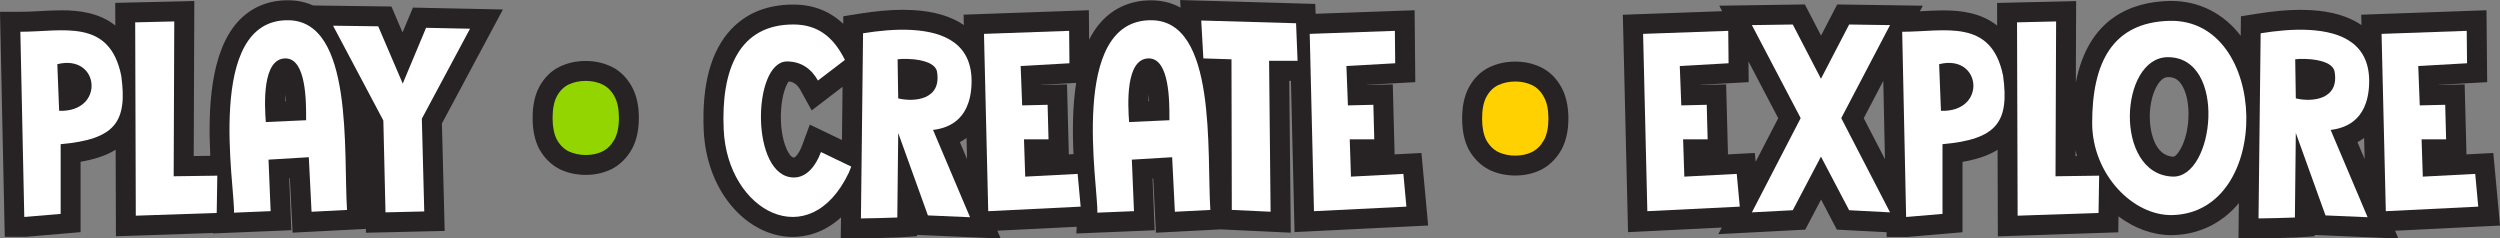
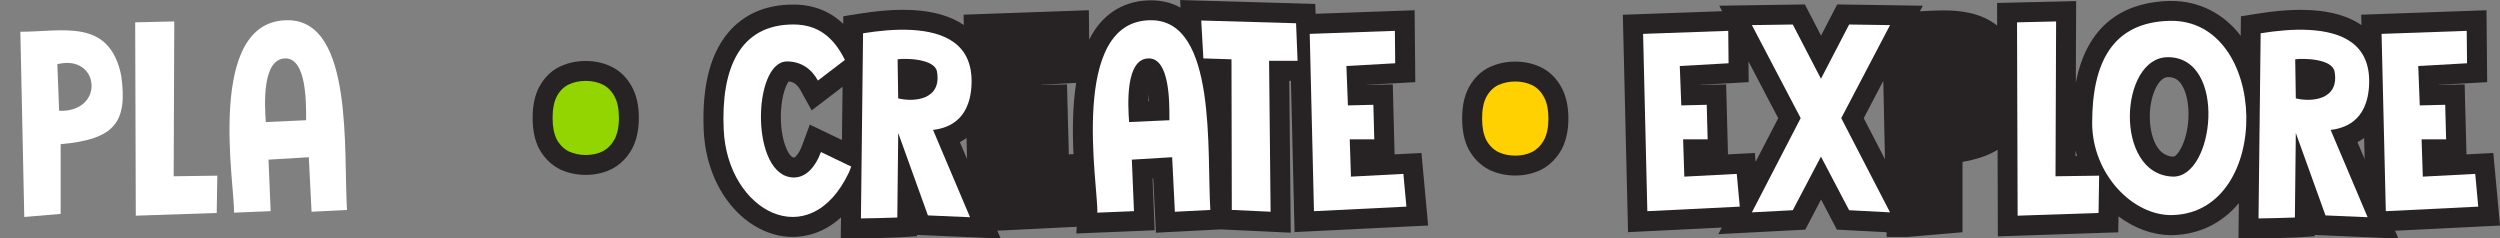
<svg xmlns="http://www.w3.org/2000/svg" id="Layer_2" data-name="Layer 2" viewBox="0 0 878.37 83.78">
  <rect x="0" y="0" width="878.37" height="83.78" fill="#808080" stroke="none" />
  <defs>
    <style>
      .cls-1 {
        fill: #ffd100;
      }

      .cls-2 {
        fill: #272224;
      }

      .cls-3 {
        fill: #fff;
      }

      .cls-4 {
        fill: #92d500;
      }
    </style>
  </defs>
  <g id="Layer_1-2" data-name="Layer 1">
    <g>
-       <path class="cls-2" d="M149.85,2.77l-4.76-.1-1.84,4.39-1.82,4.34-2.11-4.93-1.79-4.18-4.55-.06-15.86-.21-7.13-.1c-2.5-1.13-5.37-1.79-8.66-1.82h-.3c-6.89,0-12.88,2.56-17.34,7.41-9.89,10.75-10.61,31.14-9.81,47.24l-5.82.08.18-47.28.03-7.19-7.19.17-13.73.32-6.86.16.02,6.86v1.09c-5.73-4.55-12.92-5.33-18.81-5.33v3.5h0v-3.5h0c-2.51,0-5.06.13-7.52.27-2.45.13-4.76.25-7.02.25H0l.15,7.15,1.38,65.05.15,6.85h7.47l.3-.03,12.46-1.06,6.4-.55v-24.73c4.38-.74,8.69-1.98,12.33-4.24l.07,23.2.02,7.22,7.21-.24,26.9-.91v.16s7.65-.32,7.65-.32l12.88-.53,6.99-.29-.29-6.99-.46-11.24h.24s.6,12.09.6,12.09l.35,7,7-.36,12.46-.64,6.3-.32.03,1.35,7-.16,13.63-.32,7.02-.16-.18-7.02-.8-30.72,16.05-29.99,5.39-10.07-11.42-.24-15.44-.32ZM100.41,35.56h-.27c.01-.88.04-1.69.09-2.41.07.72.13,1.52.18,2.41Z" />
      <path class="cls-2" d="M500.04,60.44l-.62-6.69-6.71.35-2.72.14-.14-5.47-.32-12.14-.18-6.98-6.98.17-2.05.05v-.07s10.27-.57,10.27-.57l6.67-.37-.06-6.68-.11-11.39-.07-7.19-7.18.26-27.59.98-.14-3.46-6.53-.19-33.32-.96-7.62-.22.15,2.68c-2.84-1.58-6.18-2.53-10.13-2.57h-.3c-6.89,0-12.88,2.56-17.34,7.41-1.72,1.86-3.15,4.03-4.35,6.4l-.03-3.15-.07-7.19-7.18.26-29.92,1.06-6.91.25.09,3.64c-4.56-3.11-10.45-4.84-17.99-5.26-1.1-.06-2.26-.09-3.45-.09h0c-4.5,0-9.43.44-15.08,1.34l-5.83.93-.03,2.66c-4.73-4.49-10.58-6.77-17.53-6.77-8.98,0-16.29,2.88-21.71,8.55-7.21,7.55-10.5,19.56-9.77,35.71.44,9.96,3.83,19.27,9.54,26.2,5.85,7.1,13.75,11.17,21.7,11.17,4.15,0,10.69-1.12,16.99-6.85v.28s-.08,7.08-.08,7.08h7.08c1.29,0,11.4-.21,13.24-.33l6.47-.43v-.46s3.52.15,3.52.15l14.8.64,11.07.48-1.16-2.75,27.87-1.37-.12,2.36,7.65-.32,12.88-.53,6.99-.29-.29-6.99-.46-11.24h.24s.6,12.09.6,12.09l.35,7,7-.36,12.46-.64,3.27-.17,3.61.17,13.63.64,7.4.35-.07-7.41-.46-45.95h.59l1.1,45.97.17,7.18,7.17-.35,32.47-1.6,7.3-.36-.67-7.28-1.07-11.5ZM339.59,48.49l.18,7.39-2.52-5.94c.79-.42,1.57-.91,2.34-1.45ZM403.55,33.15c.07.72.13,1.52.18,2.41h-.27c.01-.88.04-1.69.09-2.41ZM377.17,54.15l-1.64.09-.14-5.47-.32-12.14-.18-6.98-6.98.17-2.05.05v-.07s10.27-.57,10.27-.57l1.98-.11c-1.29,8.25-1.31,17.14-.94,25.05ZM284.52,43.78l-2.66,7.23c-1.2,3.27-2.63,4.36-2.9,4.36-1.13,0-2.41-2.24-3.16-4.46-1.35-3.95-1.79-9.27-1.19-14.24.55-4.54,1.78-7.16,2.5-8.05,1.3.11,2.83.7,4.14,3.07l3.93,7.1,6.45-4.93,4.4-3.36-.21,18.7-4.34-2.08-6.94-3.33Z" />
      <path class="cls-2" d="M878.37,79.22l-.67-7.28-1.06-11.5-.62-6.69-6.71.35-2.72.14-.14-5.47-.32-12.14-.18-6.98-6.98.17-2.05.05v-.07s10.27-.57,10.27-.57l6.67-.37-.06-6.68-.11-11.39-.07-7.19-7.18.26-29.92,1.06-6.91.25.09,3.64c-4.56-3.11-10.45-4.84-17.99-5.26-1.1-.06-2.26-.09-3.45-.09h0c-4.5,0-9.43.44-15.08,1.34l-5.83.93-.07,5.9v.96c-6.06-7.91-14.66-12.25-24.39-12.25h0c-.27,0-.55,0-.82,0-13.11.35-28.34,5.96-32.73,28.65l.08-21.41.03-7.19-7.19.17-13.73.32-6.86.16.02,6.86v1.09c-5.73-4.55-12.92-5.33-18.81-5.33v3.5h0v-3.5h0c-2.51,0-5.06.13-7.52.27-.28.01-.54.03-.82.04l1.03-1.96-11.38-.17-14.37-.21-4.32-.06-1.99,3.84-3.69,7.1-3.69-7.1-1.99-3.84-4.32.06-14.37.21-11.38.17,1.01,1.93-27.99,1-6.91.25.17,6.92,1.49,62.28.17,7.18,7.17-.35,25.76-1.27-1.2,2.32,12.19-.63,14.37-.75,3.98-.21,1.85-3.53,3.7-7.05,3.7,7.05,1.85,3.53,3.98.21,13.49.7.04,1.65h7.47l.3-.03,12.46-1.06,6.4-.55v-24.73c4.38-.74,8.69-1.98,12.33-4.24l.07,23.2.02,7.22,7.21-.24,28.43-.96,6.66-.22.09-5.6c5.64,4.24,12.11,6.58,18.51,6.58.27,0,.54,0,.8-.01,9.13-.27,17.16-4.24,22.98-11.25l-.06,5.34-.08,7.08h7.08c1.29,0,11.4-.21,13.24-.33l6.47-.43v-.46s3.52.15,3.52.15l14.8.64,11.07.48-1.16-2.75,29.6-1.46,7.3-.36ZM768.93,40c0,9.55-4.03,15.05-5.31,15.05h-.03c-6.76-.28-8.38-9.33-8.27-14.64.15-7.09,3.12-13.32,6.37-13.32,2.22,0,3.7.85,4.94,2.85,1.46,2.35,2.3,6.02,2.3,10.06ZM662.28,55.93l-7.46-14.41,6.87-13.11.59,27.52ZM616.54,53.75l-6.71.35-2.71.14-.14-5.47-.32-12.14-.18-6.98-6.98.17-2.05.05v-.07s10.27-.57,10.27-.57l6.67-.37-.06-6.68v-.58s10.45,19.93,10.45,19.93l-7.94,15.33-.29-3.1ZM830.63,48.49l.18,7.4-2.52-5.94c.79-.42,1.57-.91,2.34-1.46ZM729.77,54.83h-.54s0-1.98,0-1.98c.16.66.34,1.32.53,1.98Z" />
      <path class="cls-2" d="M541.3,23.59c-2.69-1.29-5.69-1.95-8.91-1.95s-6.18.64-8.92,1.9l-.05.02-.05.02c-3.11,1.49-5.58,3.92-7.34,7.21l-.02.04-.02.04c-1.52,2.93-2.26,6.45-2.26,10.78s.74,7.76,2.21,10.69l.07.14.07.13c1.72,3.1,4.11,5.46,7.09,7.01l.15.08.15.07c2.74,1.26,5.74,1.9,8.92,1.9s6.21-.66,8.91-1.95l.1-.05.1-.05c2.98-1.55,5.37-3.91,7.09-7.01l.03-.05.03-.05c1.6-2.98,2.4-6.63,2.4-10.87s-.79-7.95-2.43-10.91c-1.76-3.27-4.22-5.67-7.32-7.16Z" />
      <path class="cls-2" d="M214.71,23.37c-2.69-1.29-5.69-1.95-8.91-1.95s-6.18.64-8.92,1.9l-.05.02-.05.02c-3.11,1.49-5.58,3.92-7.34,7.21l-.02.04-.02.04c-1.52,2.93-2.26,6.45-2.26,10.78s.74,7.76,2.21,10.69l.07.14.07.13c1.72,3.1,4.11,5.46,7.09,7.01l.15.08.15.07c2.74,1.26,5.74,1.9,8.92,1.9s6.21-.66,8.91-1.95l.1-.05.1-.05c2.98-1.55,5.37-3.91,7.09-7.01l.03-.05.03-.05c1.6-2.98,2.4-6.63,2.4-10.87s-.79-7.95-2.43-10.91c-1.76-3.26-4.22-5.67-7.32-7.16Z" />
    </g>
    <g>
      <g>
        <path class="cls-3" d="M7.15,11.16c14.9,0,31.3-4.9,35.45,15.44,2.24,16.29-2.13,22.36-21.29,24.06v24.49l-12.46,1.06h-.32L7.15,11.16ZM20.78,38.94c16.29.53,14.27-20.12-.64-16.39l.64,16.39Z" />
        <path class="cls-3" d="M47.5,7.85l13.73-.32-.21,54.4,15.33-.21-.21,13.1-28.43.96-.21-67.92Z" />
        <path class="cls-3" d="M82.21,74.71c.43-8.73-10.33-67.92,19.06-67.6,23,.21,19.38,46.1,20.65,66.65l-12.46.64-.96-19.16-14.16.85.75,18.1-12.88.53ZM107.55,42.24v-.85c0-5.43.11-20.87-7.24-20.87-8.3,0-7.35,16.5-6.92,22.36l14.16-.64Z" />
-         <path class="cls-3" d="M135.44,74.61l-.75-32.26-17.67-33.32,15.86.21,8.62,20.12,8.2-19.59,15.44.32-16.93,31.62.85,32.58-13.63.32Z" />
        <path class="cls-3" d="M278.96,62.36c4.26,0,7.56-3.73,9.48-8.94l10.65,5.11-.85,2.13c-13.84,29.06-42.69,13.63-43.97-15.12-.96-21.19,5.43-36.94,24.49-36.94,8.62,0,14.16,4.47,18.1,12.46l-9.48,7.24c-2.24-4.04-5.86-6.71-10.86-6.71-12.24,0-12.99,40.77,2.45,40.77Z" />
        <path class="cls-3" d="M303.24,11.69c5.32-.85,11.39-1.49,17.03-1.17,11.6.64,21.61,5,21.08,19.06-.53,13.73-9.58,15.54-13.52,16.08l12.99,30.66-14.8-.64-10.43-28.96-.32,29.7c-1.6.11-11.5.32-12.78.32l.75-65.05ZM315.37,20.84l.21,13.73c5.75,1.38,15.33.43,13.63-9.37-.75-4.58-10.97-4.79-13.84-4.36Z" />
-         <path class="cls-3" d="M347.21,74.18l-1.49-62.28,29.92-1.06.11,11.39-17.14.96.53,13.84,8.94-.21.32,12.14h-8.62l.43,13.1,18.42-.96,1.06,11.5-32.47,1.6Z" />
        <path class="cls-3" d="M385.54,74.71c.43-8.73-10.33-67.92,19.06-67.6,23,.21,19.38,46.1,20.65,66.65l-12.46.64-.96-19.16-14.16.85.75,18.1-12.88.53ZM410.87,42.24v-.85c0-5.43.11-20.87-7.24-20.87-8.3,0-7.35,16.5-6.92,22.36l14.16-.64Z" />
        <path class="cls-3" d="M432.7,20.84l-9.9-.32-.75-13.31,33.32.96.53,13.2h-10.01l.53,53.02-13.63-.64-.11-52.91Z" />
        <path class="cls-3" d="M461.66,74.18l-1.49-62.28,29.92-1.06.11,11.39-17.14.96.53,13.84,8.94-.21.32,12.14h-8.62l.43,13.1,18.42-.96,1.06,11.5-32.47,1.6Z" />
        <path class="cls-3" d="M578.79,74.18l-1.49-62.28,29.92-1.06.11,11.39-17.14.96.53,13.84,8.94-.21.32,12.14h-8.62l.43,13.1,18.42-.96,1.06,11.5-32.47,1.6Z" />
        <path class="cls-3" d="M646.92,41.5l17.14,33.11-14.37-.75-9.9-18.84-9.9,18.84-14.37.75,17.14-33.11-17.14-32.68,14.37-.21,9.9,19.06,9.9-19.06,14.37.21-17.14,32.68Z" />
-         <path class="cls-3" d="M668.33,11.16c14.9,0,31.3-4.9,35.45,15.44,2.24,16.29-2.13,22.36-21.29,24.06v24.49l-12.46,1.06h-.32l-1.38-65.05ZM681.95,38.94c16.29.53,14.27-20.12-.64-16.39l.64,16.39Z" />
        <path class="cls-3" d="M708.68,7.85l13.73-.32-.21,54.4,15.33-.21-.21,13.1-28.43.96-.21-67.92Z" />
        <path class="cls-3" d="M762.23,7.32c35.13-.85,36.52,67.18,1.17,68.24-13.95.43-28.32-14.37-28.32-32.36,0-21.08,7.03-35.35,27.15-35.88ZM763.29,62.04c14.8.64,19.38-41.95-1.6-41.95-17.03,0-19.16,41.09,1.6,41.95Z" />
        <path class="cls-3" d="M794.28,11.69c5.32-.85,11.39-1.49,17.03-1.17,11.61.64,21.61,5,21.08,19.06-.53,13.73-9.58,15.54-13.52,16.08l12.99,30.66-14.8-.64-10.43-28.96-.32,29.7c-1.6.11-11.5.32-12.78.32l.75-65.05ZM806.42,20.84l.21,13.73c5.75,1.38,15.33.43,13.63-9.37-.75-4.58-10.97-4.79-13.84-4.36Z" />
        <path class="cls-3" d="M838.25,74.18l-1.49-62.28,29.92-1.06.11,11.39-17.14.96.53,13.84,8.94-.21.32,12.14h-8.62l.43,13.1,18.42-.96,1.06,11.5-32.47,1.6Z" />
      </g>
      <path class="cls-1" d="M520.73,41.66c0-3.15.49-5.67,1.47-7.56,1.05-1.96,2.45-3.36,4.2-4.2,1.82-.84,3.82-1.26,5.98-1.26s4.13.42,5.88,1.26,3.15,2.24,4.2,4.2c1.05,1.89,1.57,4.41,1.57,7.56s-.52,5.6-1.57,7.56c-1.05,1.89-2.45,3.29-4.2,4.2-1.75.84-3.71,1.26-5.88,1.26s-4.17-.42-5.98-1.26c-1.75-.91-3.15-2.31-4.2-4.2-.98-1.96-1.47-4.48-1.47-7.56Z" />
      <path class="cls-4" d="M194.15,41.44c0-3.15.49-5.67,1.47-7.56,1.05-1.96,2.45-3.36,4.2-4.2,1.82-.84,3.82-1.26,5.99-1.26s4.13.42,5.88,1.26,3.15,2.24,4.2,4.2c1.05,1.89,1.57,4.41,1.57,7.56s-.53,5.6-1.57,7.56c-1.05,1.89-2.45,3.29-4.2,4.2-1.75.84-3.71,1.26-5.88,1.26s-4.17-.42-5.99-1.26c-1.75-.91-3.15-2.31-4.2-4.2-.98-1.96-1.47-4.48-1.47-7.56Z" />
    </g>
  </g>
</svg>